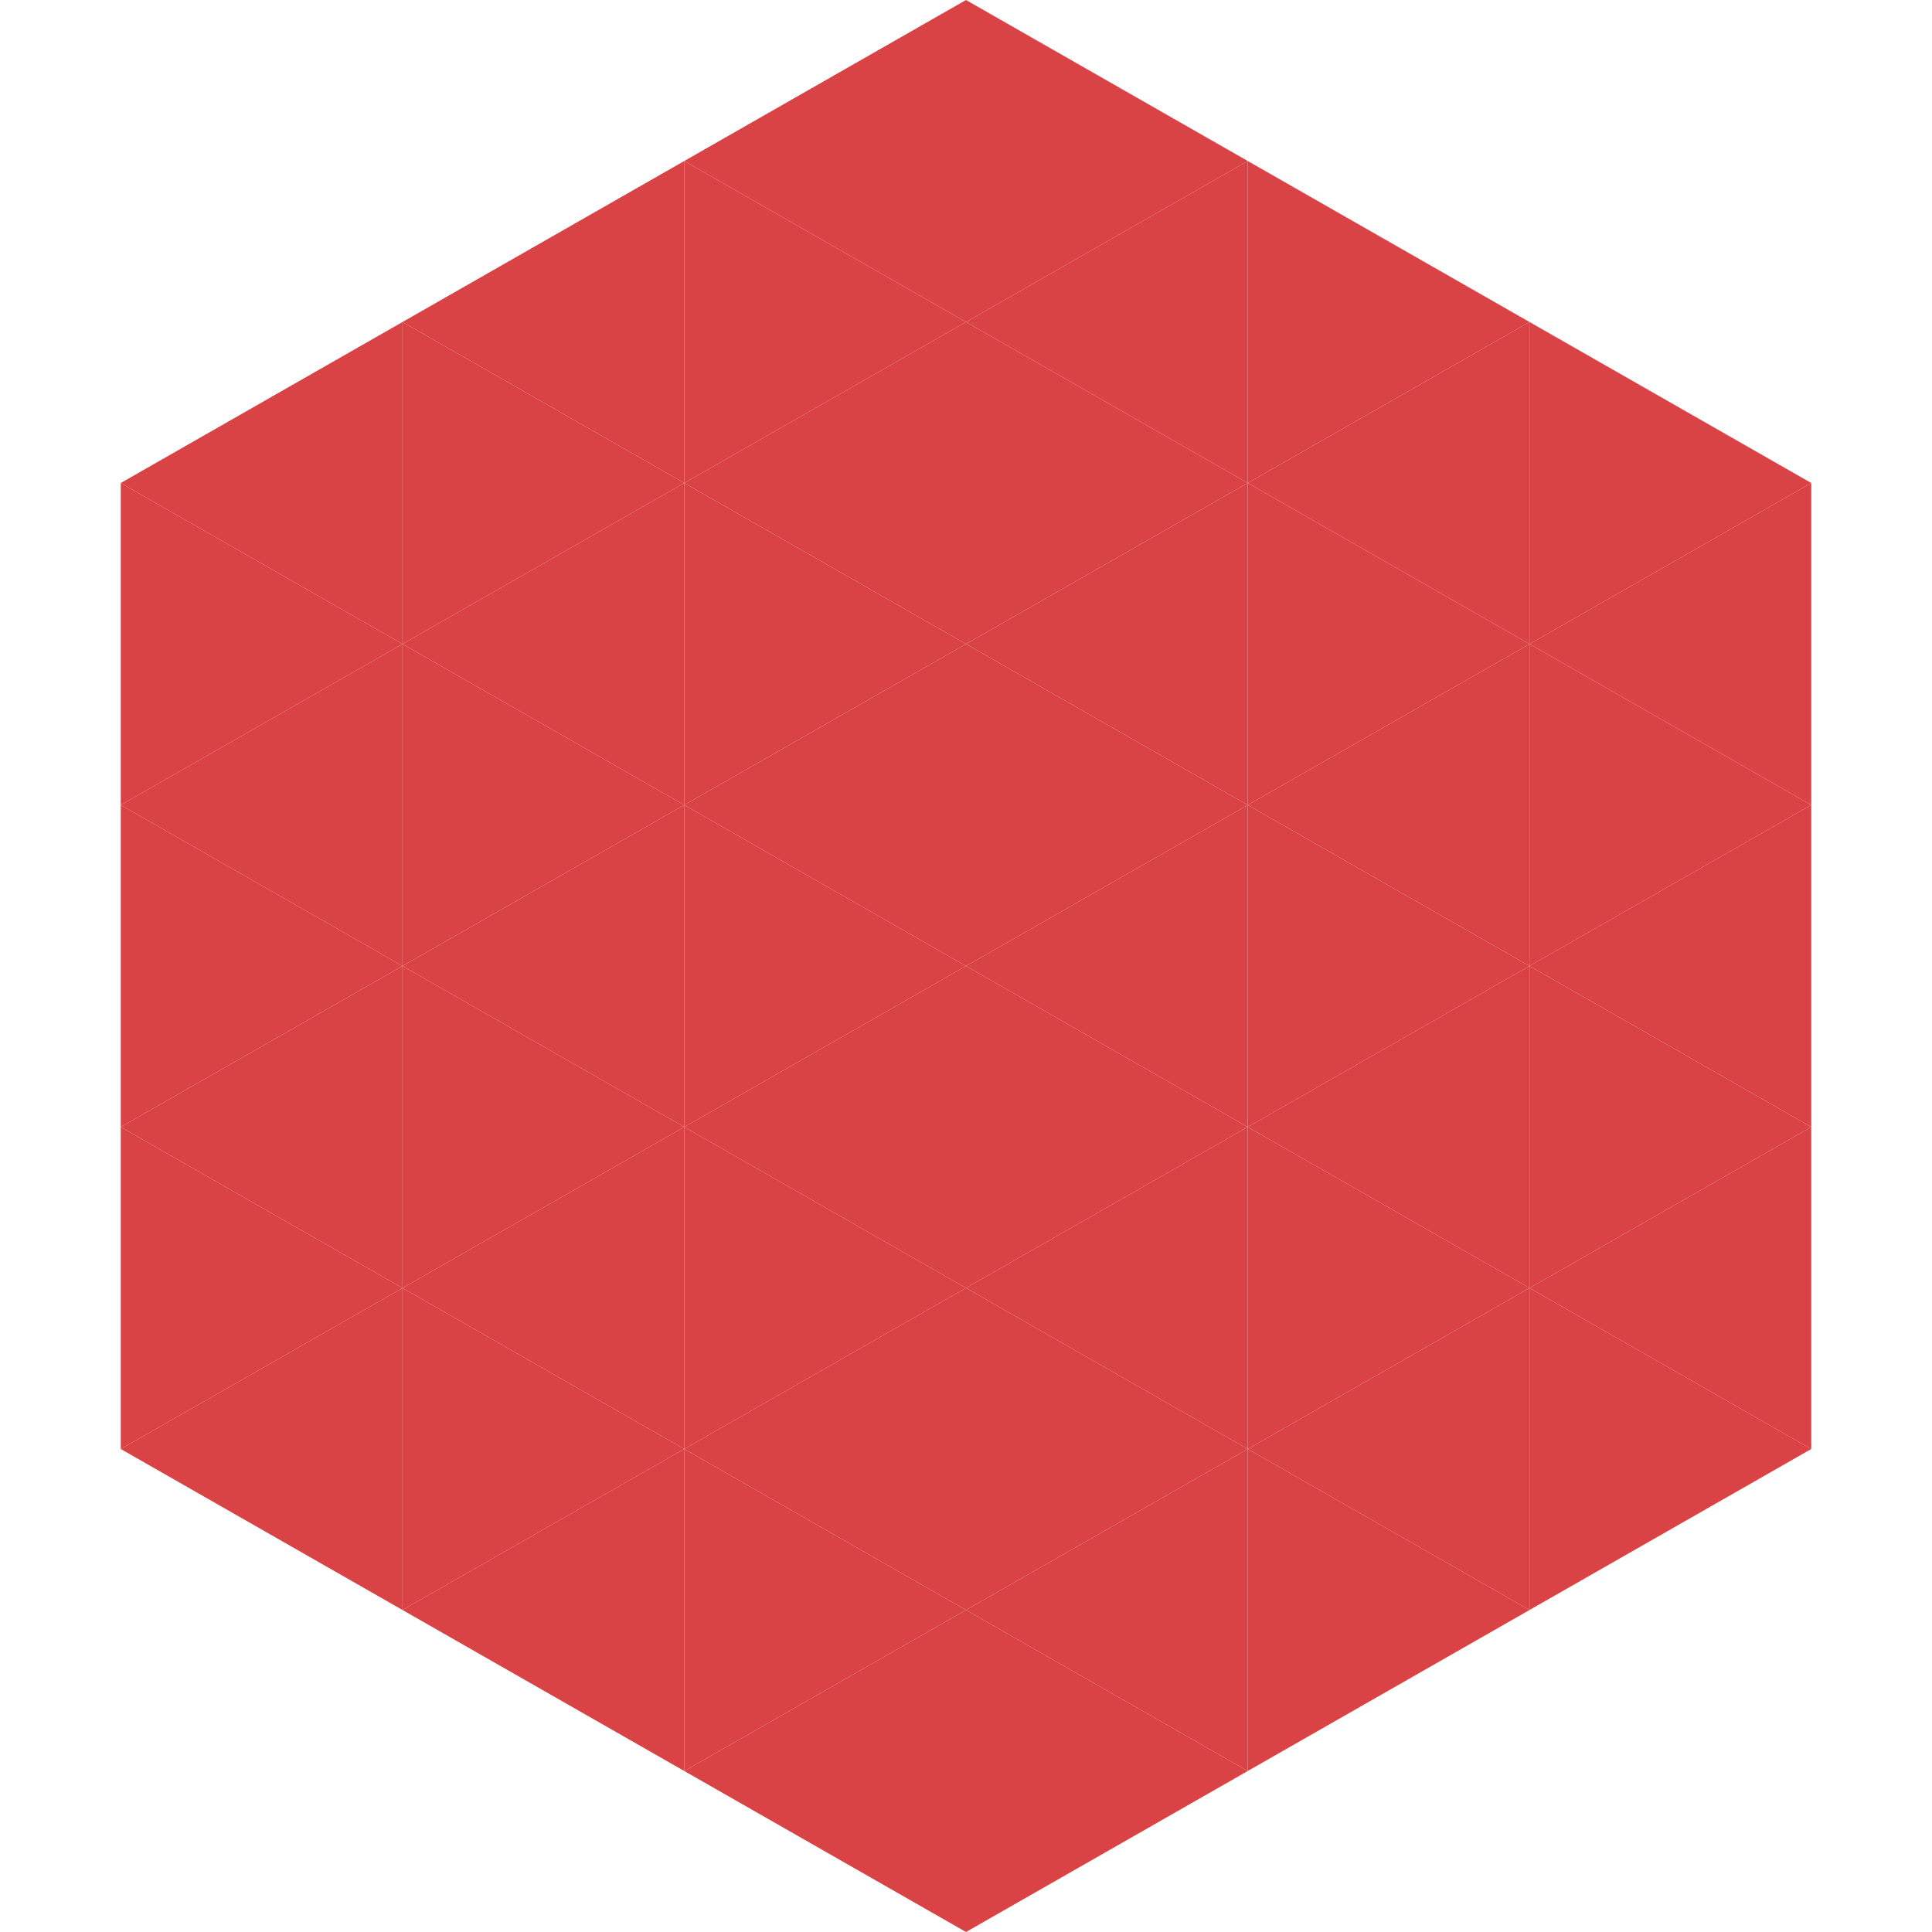
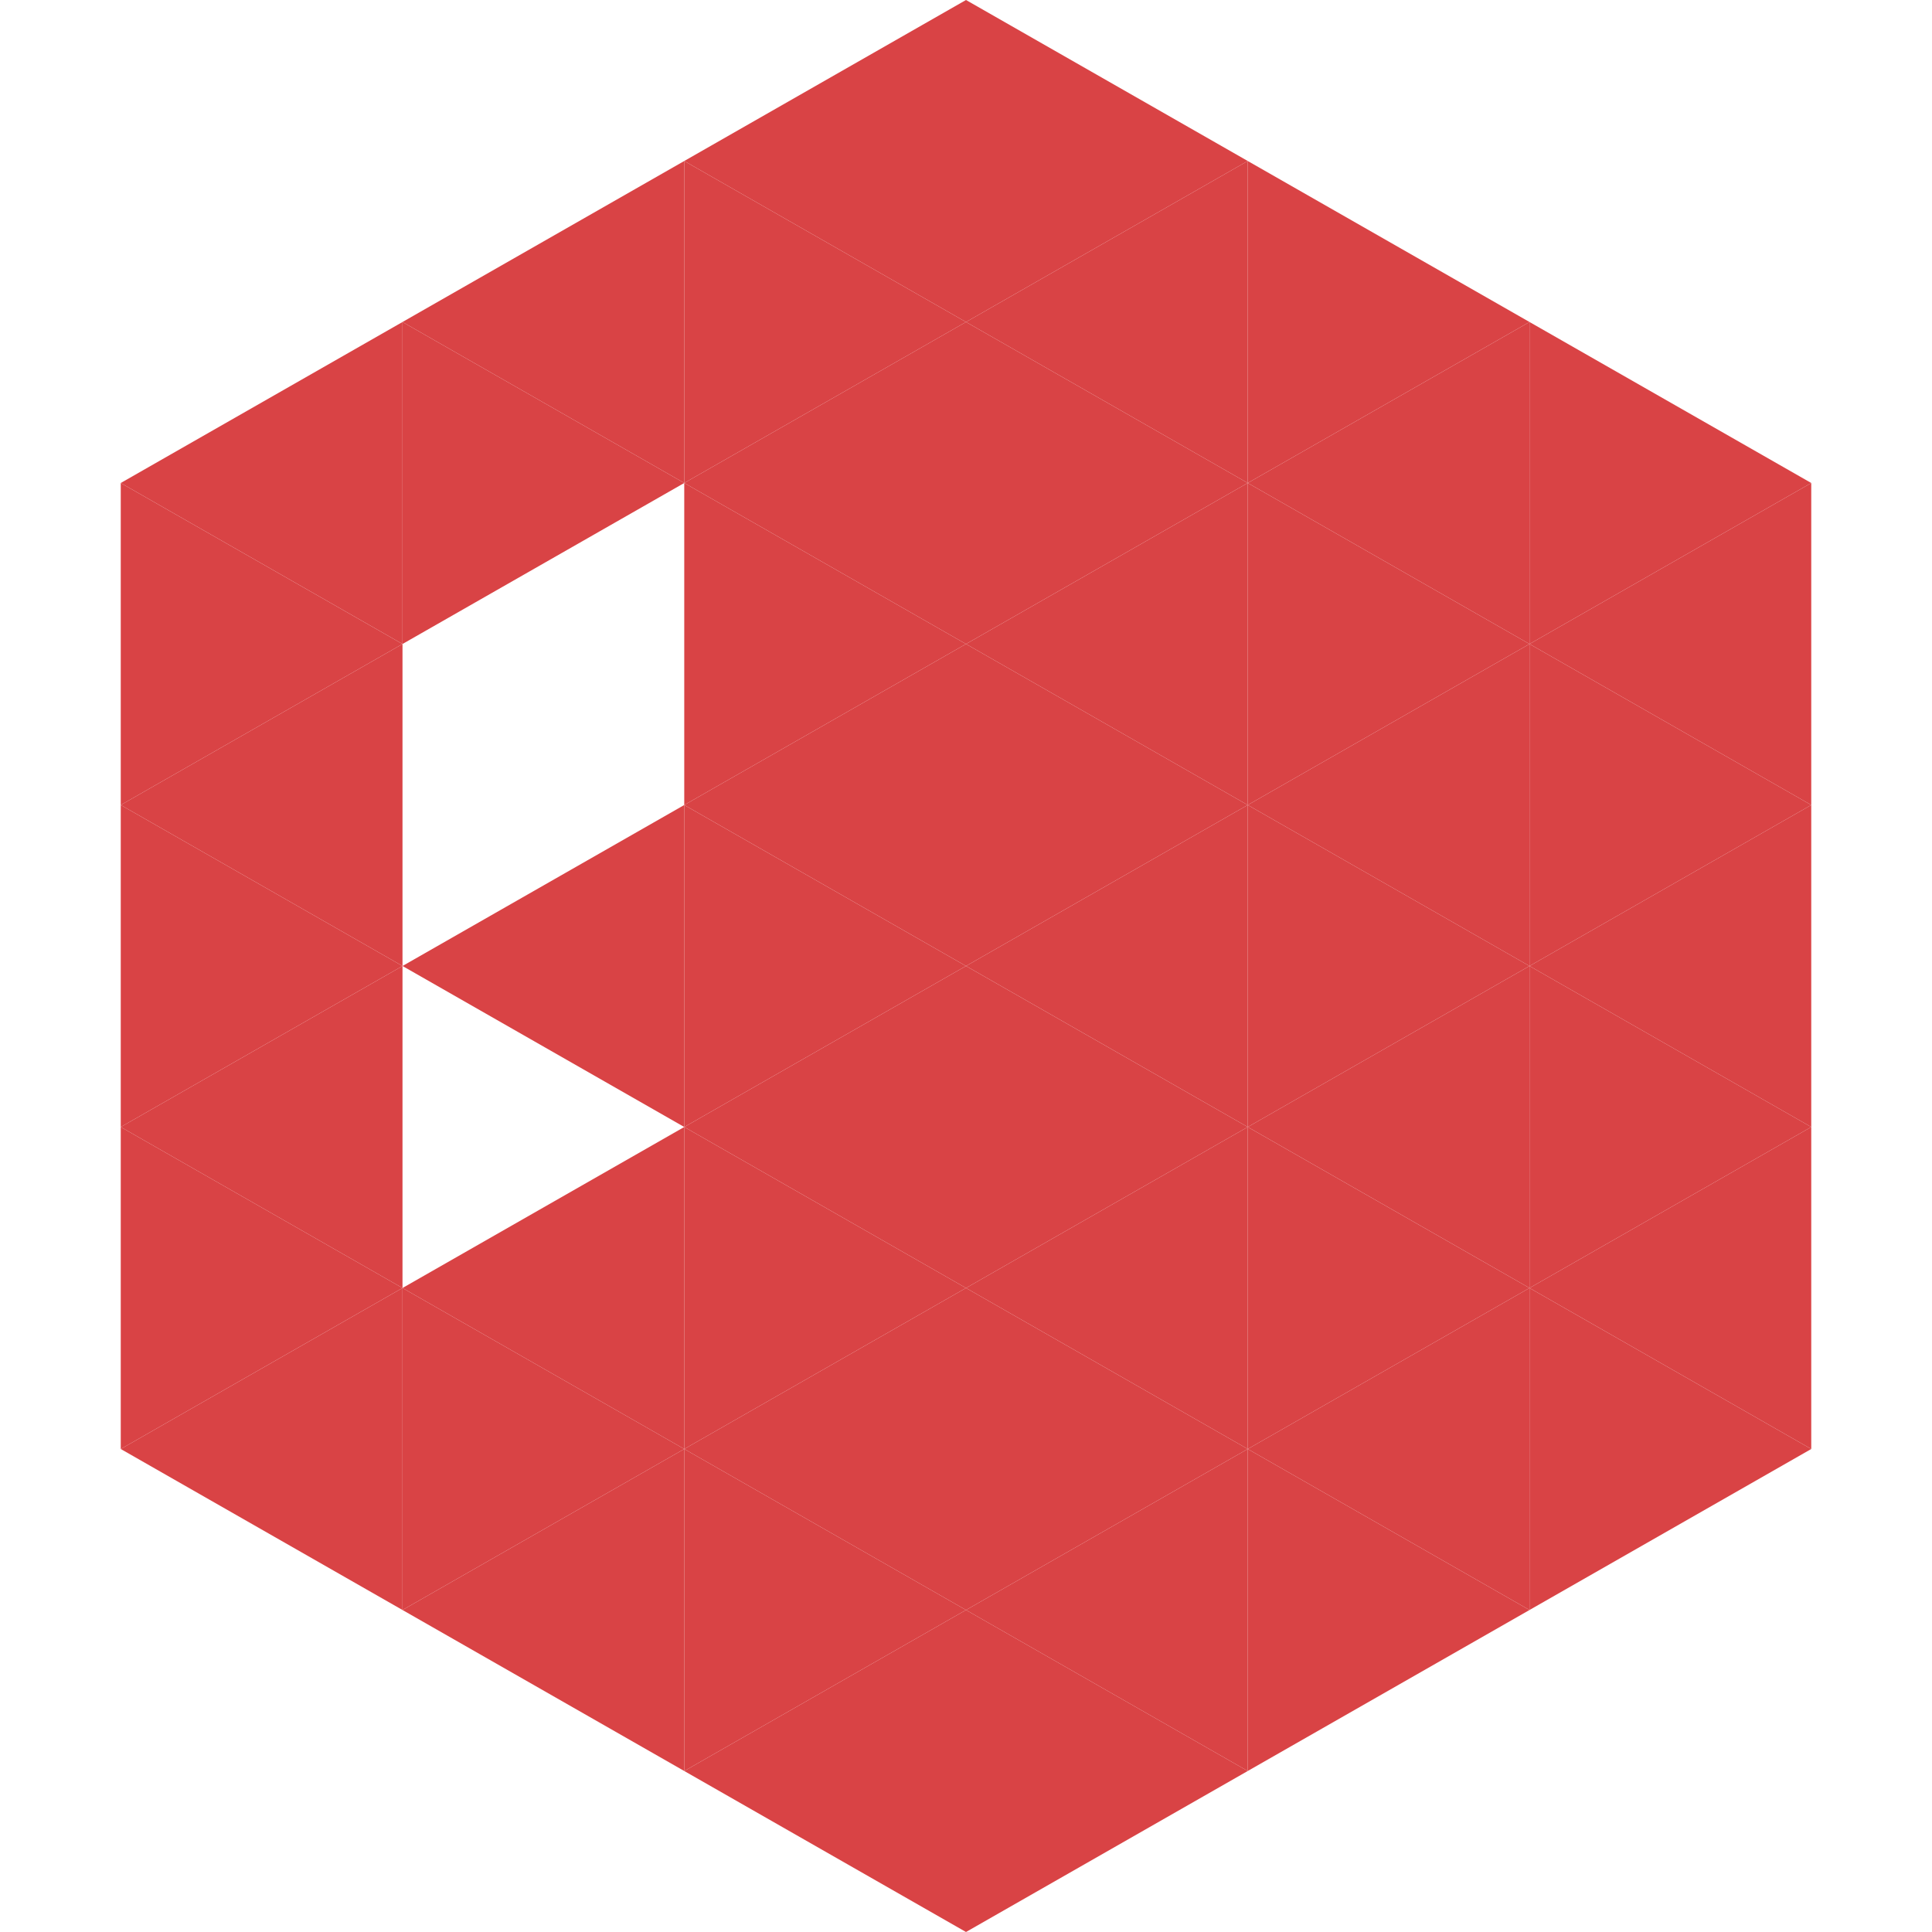
<svg xmlns="http://www.w3.org/2000/svg" width="240" height="240">
  <polygon points="50,40 15,60 50,80" style="fill:rgb(217,67,69)" />
  <polygon points="190,40 225,60 190,80" style="fill:rgb(217,67,69)" />
  <polygon points="15,60 50,80 15,100" style="fill:rgb(217,67,69)" />
  <polygon points="225,60 190,80 225,100" style="fill:rgb(217,67,69)" />
  <polygon points="50,80 15,100 50,120" style="fill:rgb(217,67,69)" />
  <polygon points="190,80 225,100 190,120" style="fill:rgb(217,67,69)" />
  <polygon points="15,100 50,120 15,140" style="fill:rgb(217,67,69)" />
  <polygon points="225,100 190,120 225,140" style="fill:rgb(217,67,69)" />
  <polygon points="50,120 15,140 50,160" style="fill:rgb(217,67,69)" />
  <polygon points="190,120 225,140 190,160" style="fill:rgb(217,67,69)" />
  <polygon points="15,140 50,160 15,180" style="fill:rgb(217,67,69)" />
  <polygon points="225,140 190,160 225,180" style="fill:rgb(217,67,69)" />
  <polygon points="50,160 15,180 50,200" style="fill:rgb(217,67,69)" />
  <polygon points="190,160 225,180 190,200" style="fill:rgb(217,67,69)" />
  <polygon points="15,180 50,200 15,220" style="fill:rgb(255,255,255); fill-opacity:0" />
  <polygon points="225,180 190,200 225,220" style="fill:rgb(255,255,255); fill-opacity:0" />
-   <polygon points="50,0 85,20 50,40" style="fill:rgb(255,255,255); fill-opacity:0" />
  <polygon points="190,0 155,20 190,40" style="fill:rgb(255,255,255); fill-opacity:0" />
  <polygon points="85,20 50,40 85,60" style="fill:rgb(217,67,69)" />
  <polygon points="155,20 190,40 155,60" style="fill:rgb(217,67,69)" />
  <polygon points="50,40 85,60 50,80" style="fill:rgb(217,67,69)" />
  <polygon points="190,40 155,60 190,80" style="fill:rgb(217,67,69)" />
-   <polygon points="85,60 50,80 85,100" style="fill:rgb(217,67,69)" />
  <polygon points="155,60 190,80 155,100" style="fill:rgb(217,67,69)" />
-   <polygon points="50,80 85,100 50,120" style="fill:rgb(217,67,69)" />
  <polygon points="190,80 155,100 190,120" style="fill:rgb(217,67,69)" />
  <polygon points="85,100 50,120 85,140" style="fill:rgb(217,67,69)" />
  <polygon points="155,100 190,120 155,140" style="fill:rgb(217,67,69)" />
-   <polygon points="50,120 85,140 50,160" style="fill:rgb(217,67,69)" />
  <polygon points="190,120 155,140 190,160" style="fill:rgb(217,67,69)" />
  <polygon points="85,140 50,160 85,180" style="fill:rgb(217,67,69)" />
  <polygon points="155,140 190,160 155,180" style="fill:rgb(217,67,69)" />
  <polygon points="50,160 85,180 50,200" style="fill:rgb(217,67,69)" />
  <polygon points="190,160 155,180 190,200" style="fill:rgb(217,67,69)" />
  <polygon points="85,180 50,200 85,220" style="fill:rgb(217,67,69)" />
  <polygon points="155,180 190,200 155,220" style="fill:rgb(217,67,69)" />
  <polygon points="120,0 85,20 120,40" style="fill:rgb(217,67,69)" />
  <polygon points="120,0 155,20 120,40" style="fill:rgb(217,67,69)" />
  <polygon points="85,20 120,40 85,60" style="fill:rgb(217,67,69)" />
  <polygon points="155,20 120,40 155,60" style="fill:rgb(217,67,69)" />
  <polygon points="120,40 85,60 120,80" style="fill:rgb(217,67,69)" />
  <polygon points="120,40 155,60 120,80" style="fill:rgb(217,67,69)" />
  <polygon points="85,60 120,80 85,100" style="fill:rgb(217,67,69)" />
  <polygon points="155,60 120,80 155,100" style="fill:rgb(217,67,69)" />
  <polygon points="120,80 85,100 120,120" style="fill:rgb(217,67,69)" />
  <polygon points="120,80 155,100 120,120" style="fill:rgb(217,67,69)" />
  <polygon points="85,100 120,120 85,140" style="fill:rgb(217,67,69)" />
  <polygon points="155,100 120,120 155,140" style="fill:rgb(217,67,69)" />
  <polygon points="120,120 85,140 120,160" style="fill:rgb(217,67,69)" />
  <polygon points="120,120 155,140 120,160" style="fill:rgb(217,67,69)" />
  <polygon points="85,140 120,160 85,180" style="fill:rgb(217,67,69)" />
  <polygon points="155,140 120,160 155,180" style="fill:rgb(217,67,69)" />
  <polygon points="120,160 85,180 120,200" style="fill:rgb(217,67,69)" />
  <polygon points="120,160 155,180 120,200" style="fill:rgb(217,67,69)" />
  <polygon points="85,180 120,200 85,220" style="fill:rgb(217,67,69)" />
  <polygon points="155,180 120,200 155,220" style="fill:rgb(217,67,69)" />
  <polygon points="120,200 85,220 120,240" style="fill:rgb(217,67,69)" />
  <polygon points="120,200 155,220 120,240" style="fill:rgb(217,67,69)" />
  <polygon points="85,220 120,240 85,260" style="fill:rgb(255,255,255); fill-opacity:0" />
  <polygon points="155,220 120,240 155,260" style="fill:rgb(255,255,255); fill-opacity:0" />
</svg>